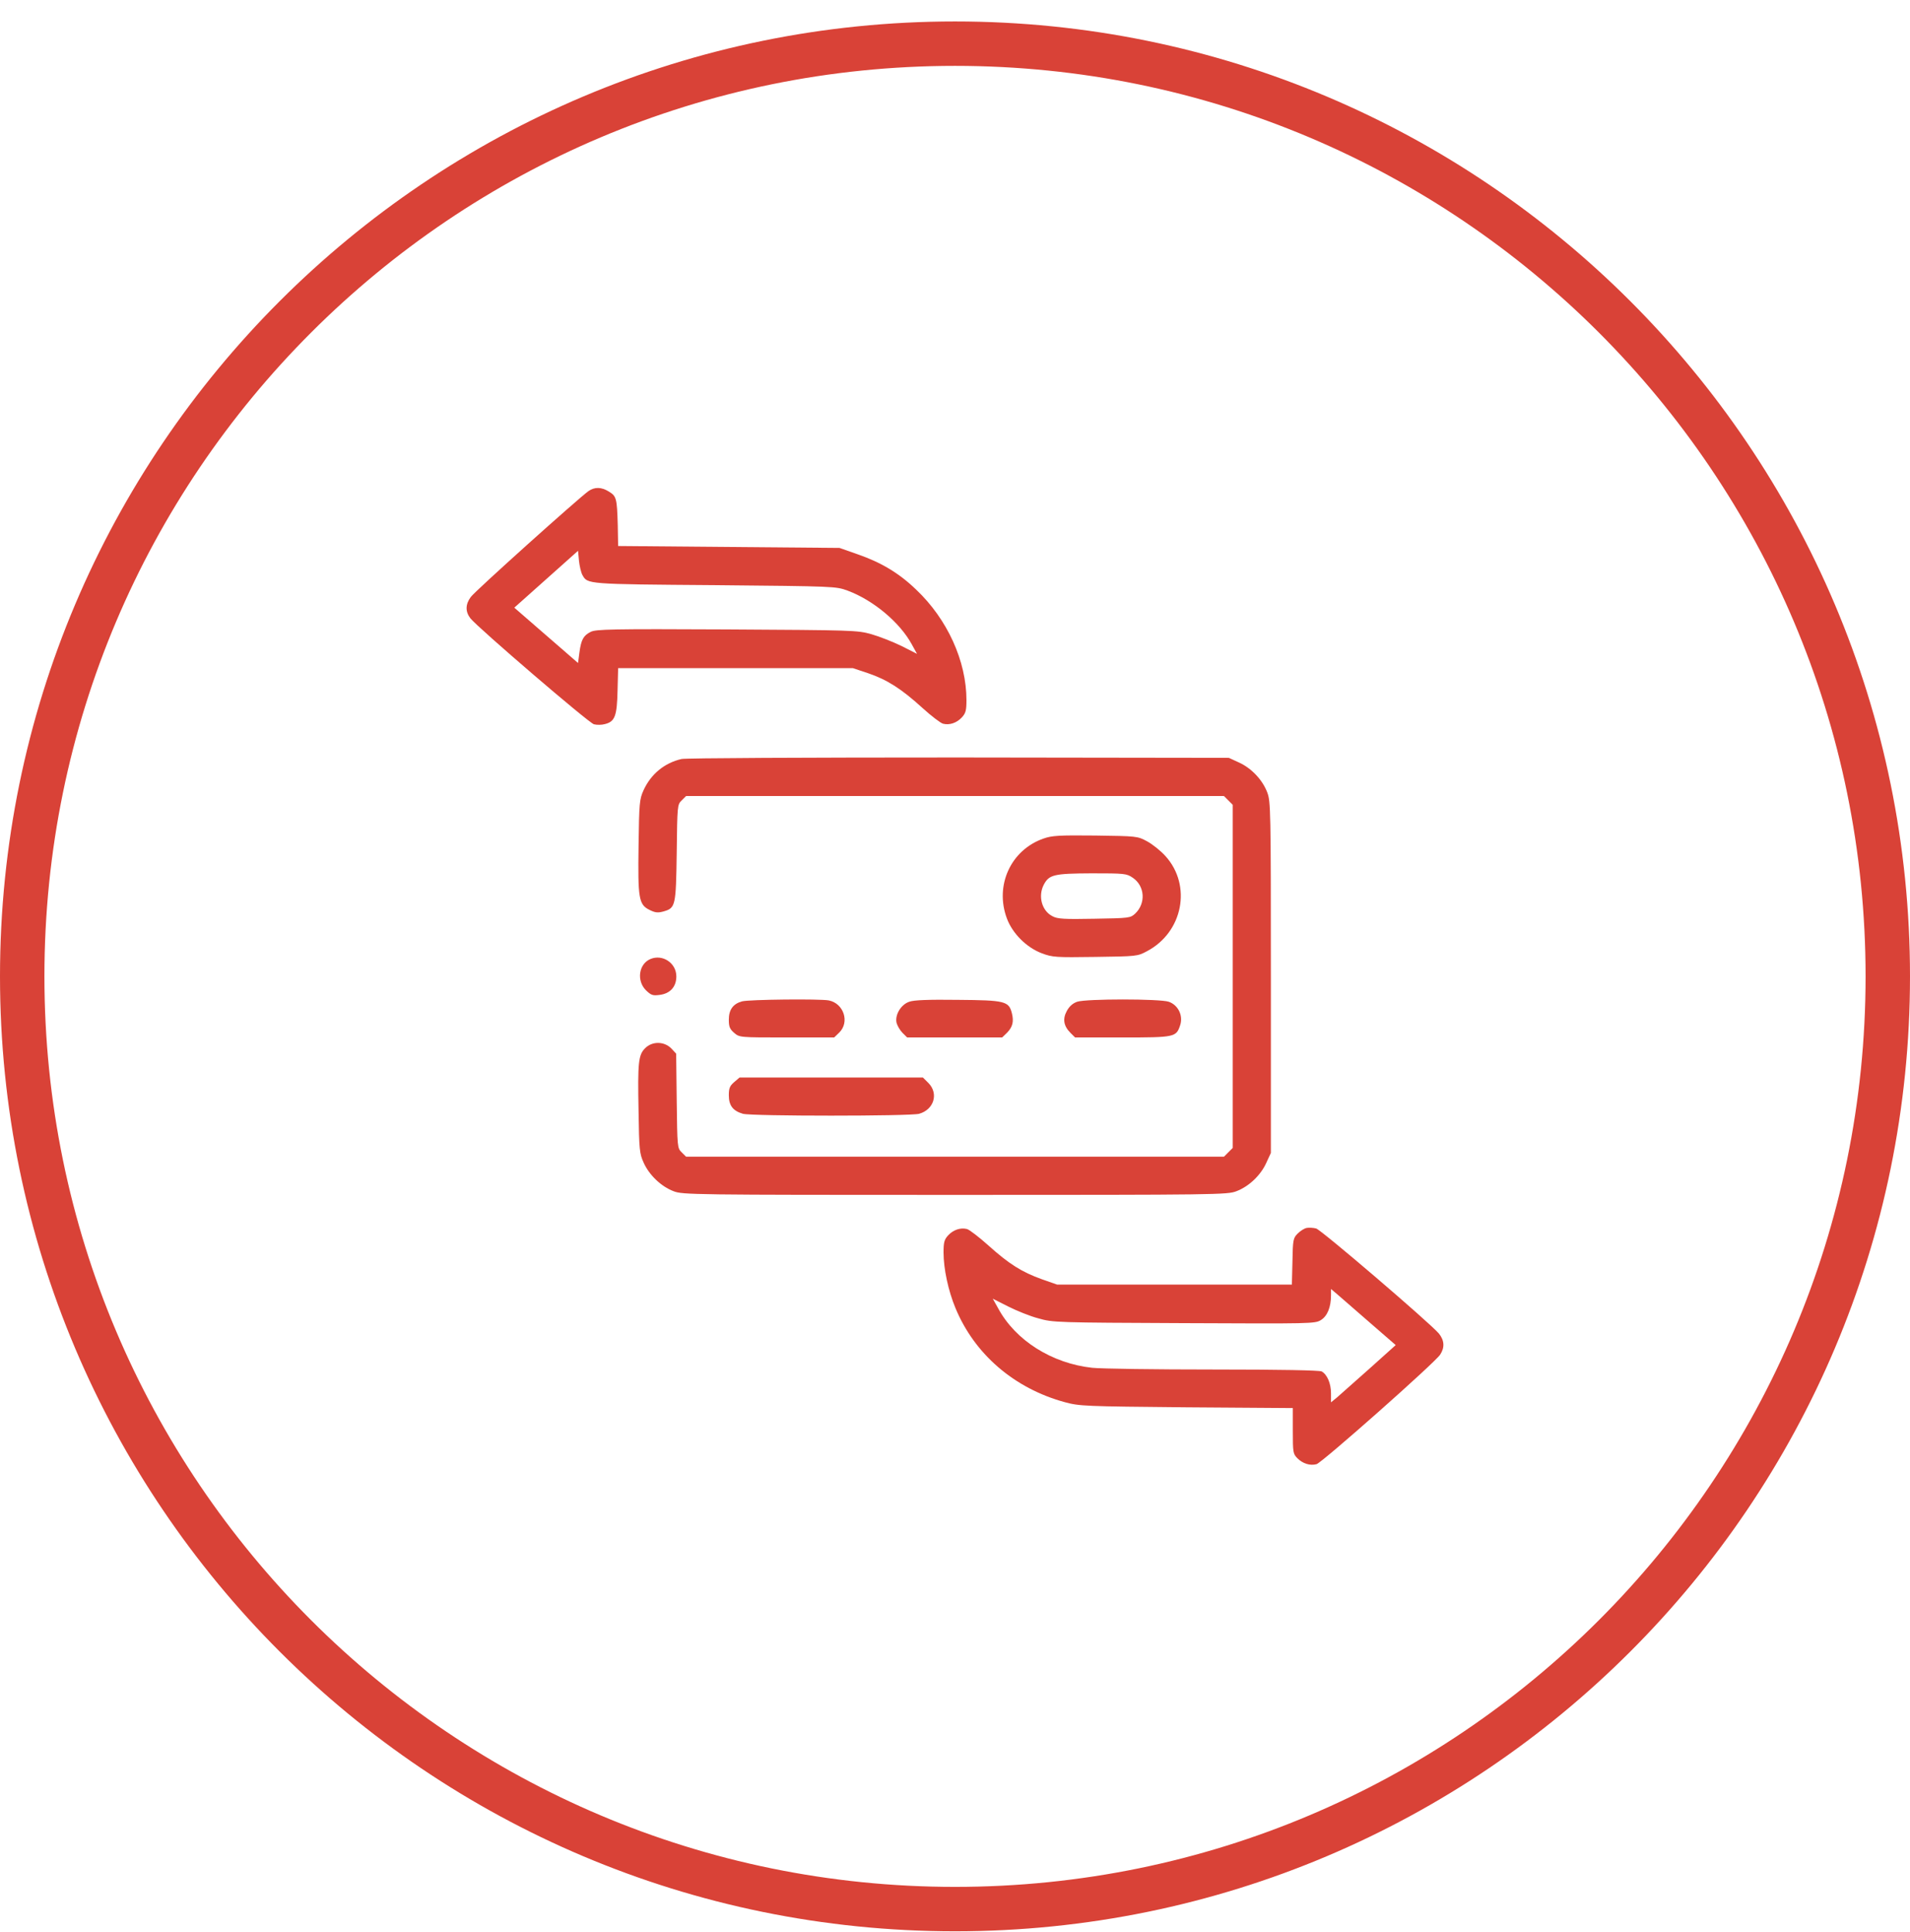
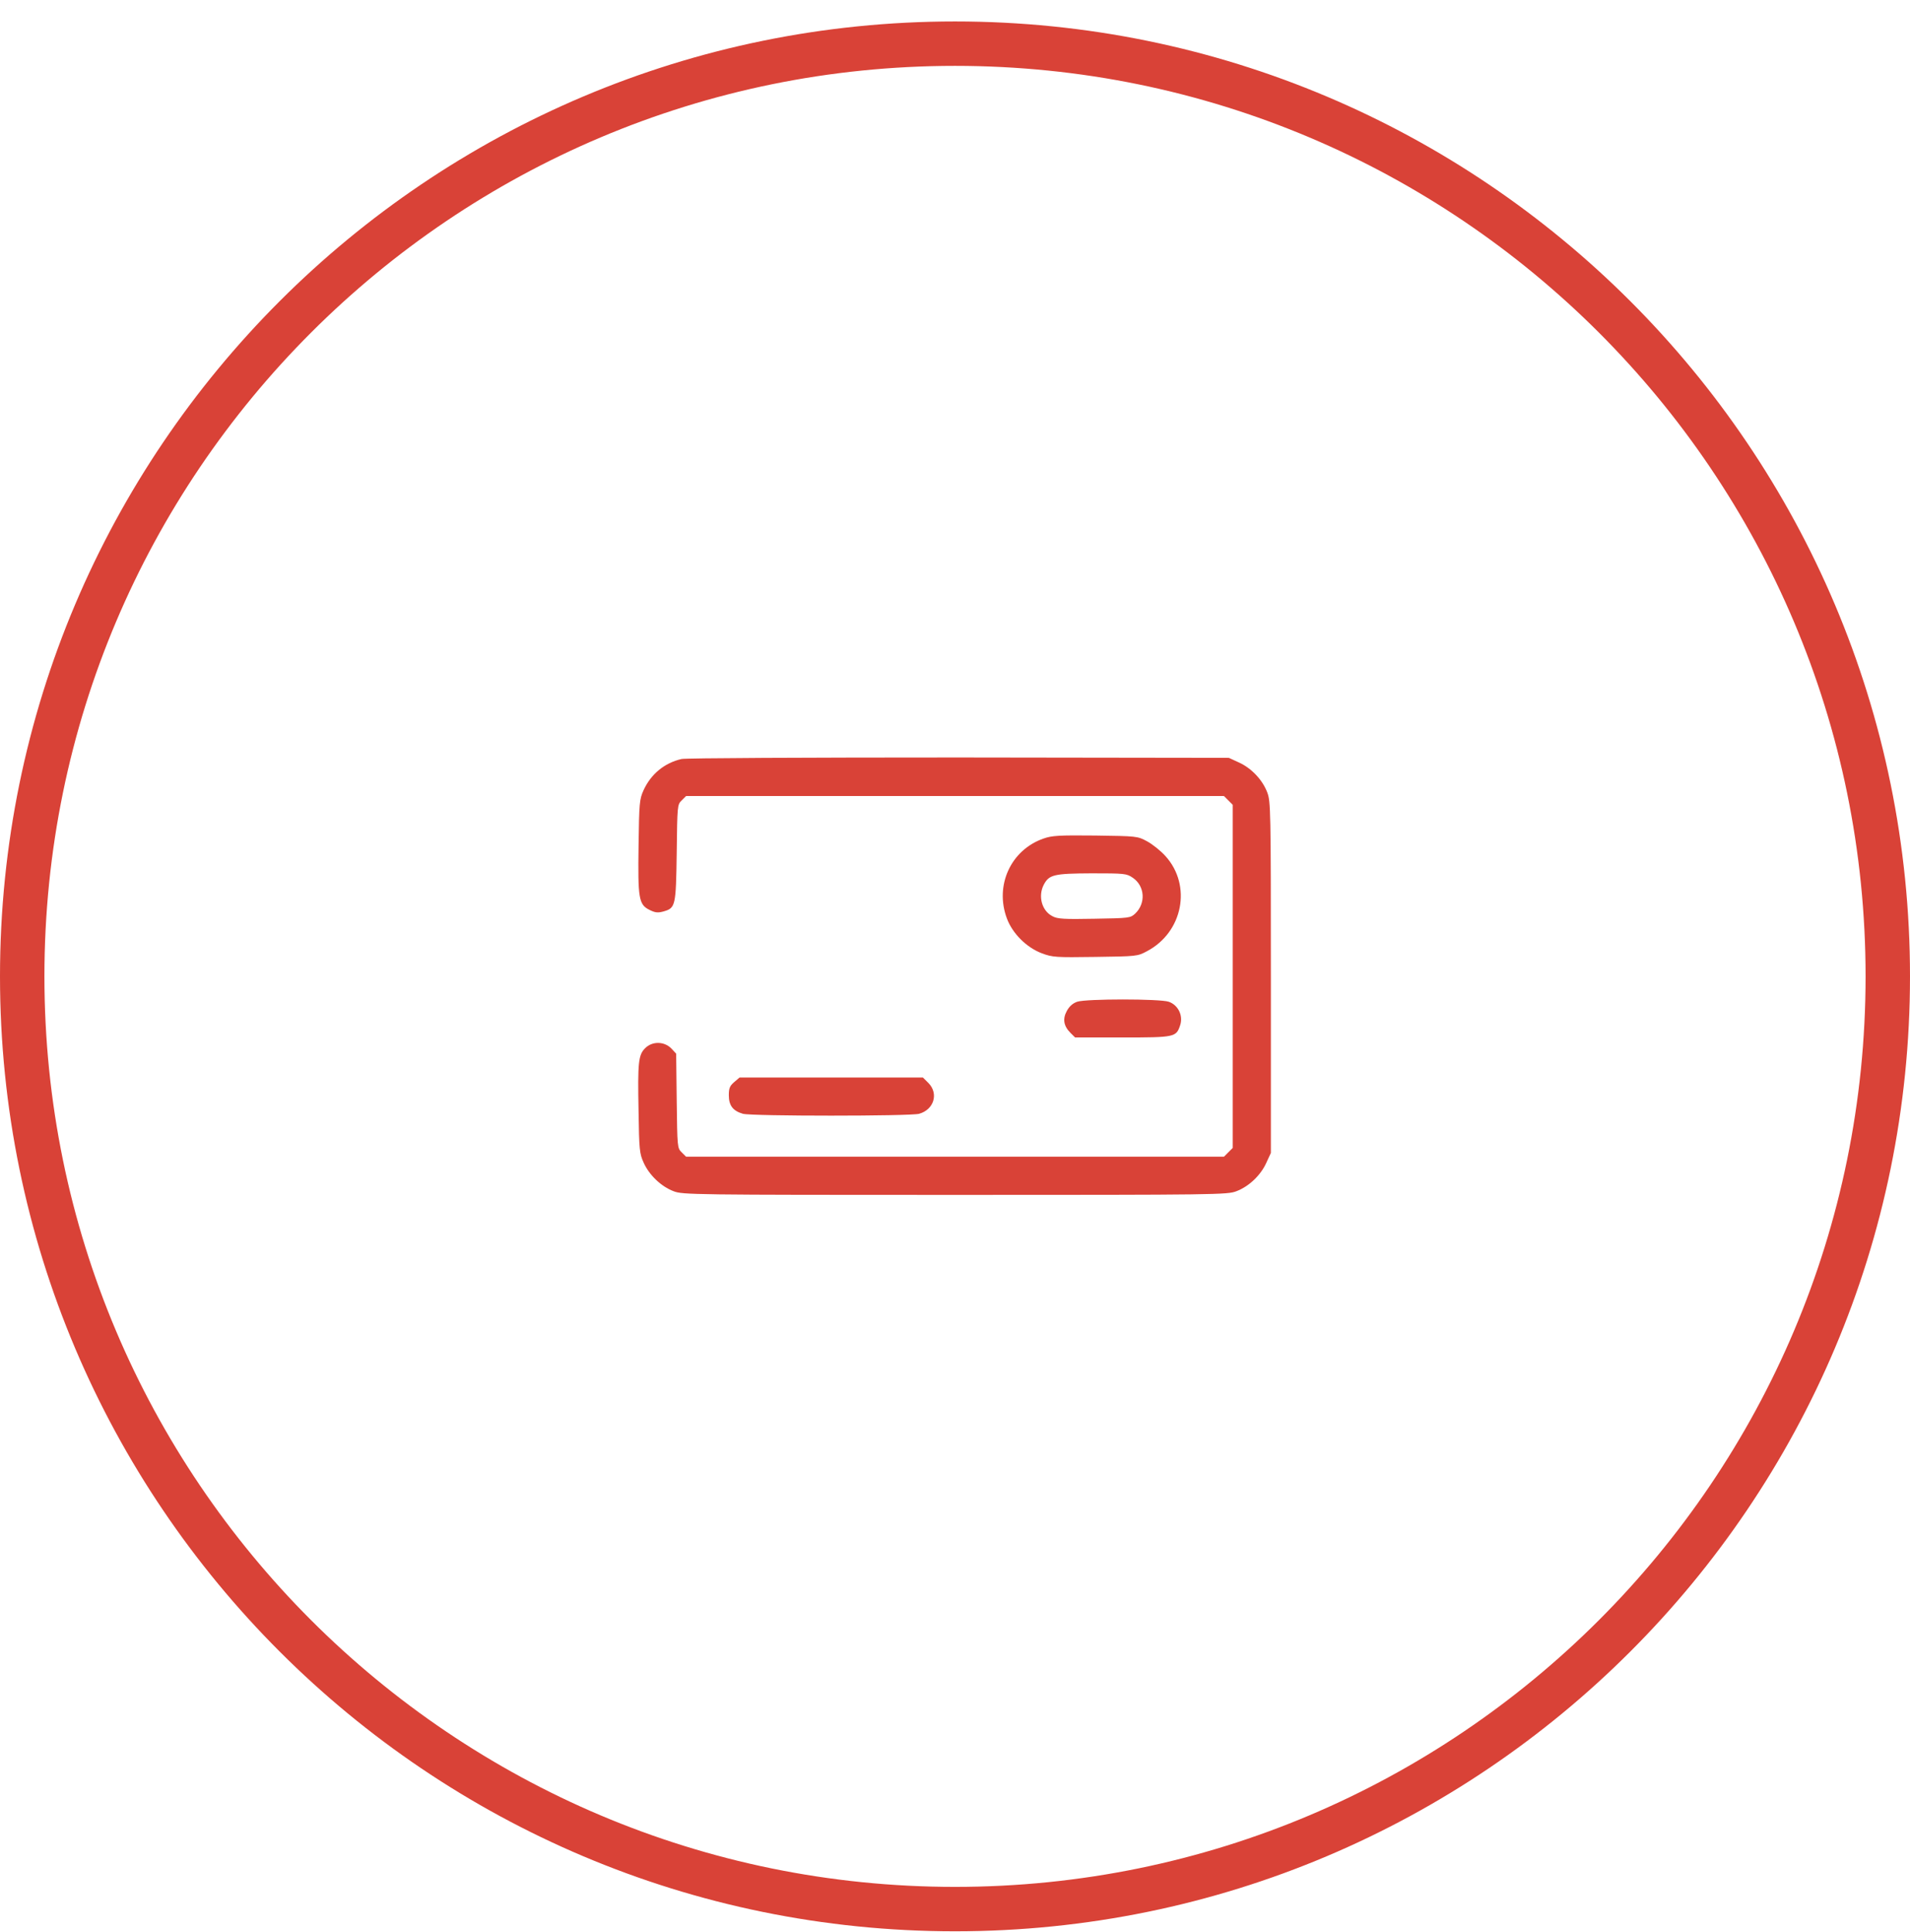
<svg xmlns="http://www.w3.org/2000/svg" width="86" height="87" viewBox="0 0 86 87" fill="none">
  <path d="M85 43.966C85 67.162 66.196 85.966 43 85.966C19.804 85.966 1 67.162 1 43.966C1 20.77 19.804 1.966 43 1.966C66.196 1.966 85 20.77 85 43.966Z" stroke="#D94237" stroke-width="2" />
  <g clip-path="url(#clip0_362_10317)">
-     <path d="M26.5 22.112C26.062 22.422 21.378 26.624 21.198 26.882C20.949 27.217 20.949 27.544 21.181 27.844C21.516 28.265 26.5 32.545 26.741 32.614C26.87 32.648 27.093 32.648 27.239 32.605C27.686 32.494 27.781 32.244 27.806 31.101L27.832 30.087H33.117H38.403L39.099 30.319C39.949 30.611 40.585 31.015 41.539 31.883C41.934 32.244 42.356 32.562 42.459 32.588C42.751 32.665 43.078 32.554 43.309 32.304C43.481 32.115 43.516 31.995 43.516 31.531C43.516 29.769 42.656 27.879 41.247 26.547C40.482 25.808 39.674 25.326 38.609 24.957L37.801 24.673L32.816 24.63L27.832 24.587L27.815 23.642C27.781 22.439 27.755 22.344 27.42 22.138C27.076 21.923 26.775 21.923 26.5 22.112ZM26.225 25.894C26.457 26.306 26.388 26.306 32.172 26.349C37.612 26.401 37.629 26.401 38.17 26.598C39.322 27.028 40.517 28.025 41.058 29.022L41.29 29.443L40.594 29.09C40.207 28.901 39.597 28.661 39.236 28.558C38.592 28.377 38.411 28.377 32.713 28.343C27.531 28.317 26.818 28.334 26.595 28.454C26.268 28.618 26.165 28.807 26.088 29.391L26.027 29.855L24.592 28.609L23.157 27.363L24.592 26.083L26.027 24.802L26.07 25.258C26.096 25.498 26.165 25.79 26.225 25.894Z" fill="#D94237" />
    <path d="M30.685 34.178C29.912 34.358 29.31 34.856 28.975 35.587C28.795 35.991 28.777 36.145 28.752 38.079C28.717 40.468 28.76 40.735 29.25 40.975C29.491 41.096 29.62 41.113 29.869 41.044C30.419 40.889 30.436 40.803 30.47 38.397C30.496 36.283 30.496 36.231 30.694 36.042L30.892 35.845H43H55.109L55.306 36.042L55.504 36.24V43.966V51.692L55.306 51.889L55.109 52.087H43H30.892L30.694 51.889C30.496 51.7 30.496 51.649 30.47 49.569L30.445 47.446L30.221 47.206C29.903 46.888 29.37 46.879 29.052 47.197C28.743 47.498 28.709 47.833 28.752 50.042C28.777 51.778 28.795 51.949 28.984 52.362C29.233 52.912 29.766 53.428 30.333 53.642C30.737 53.797 31.158 53.806 43 53.806C54.842 53.806 55.263 53.797 55.667 53.642C56.234 53.428 56.767 52.92 57.017 52.362L57.223 51.915V44.009C57.223 36.438 57.214 36.085 57.059 35.681C56.845 35.114 56.338 34.581 55.779 34.332L55.332 34.126L43.172 34.109C36.254 34.109 30.874 34.135 30.685 34.178Z" fill="#D94237" />
    <path d="M46.979 37.762C45.51 38.277 44.779 39.876 45.338 41.362C45.587 42.033 46.223 42.669 46.91 42.927C47.392 43.107 47.529 43.116 49.317 43.09C51.181 43.064 51.216 43.064 51.645 42.832C53.261 41.981 53.674 39.876 52.479 38.552C52.264 38.312 51.886 38.011 51.645 37.882C51.216 37.65 51.181 37.65 49.317 37.624C47.675 37.607 47.366 37.624 46.979 37.762ZM51.001 39.523C51.551 39.893 51.602 40.675 51.113 41.139C50.898 41.337 50.855 41.345 49.274 41.371C47.924 41.397 47.606 41.38 47.392 41.259C46.91 41.019 46.73 40.357 46.996 39.841C47.237 39.386 47.443 39.334 49.153 39.326C50.631 39.326 50.726 39.334 51.001 39.523Z" fill="#D94237" />
-     <path d="M29.285 43.185C28.76 43.408 28.657 44.156 29.078 44.585C29.319 44.817 29.388 44.843 29.706 44.8C30.178 44.74 30.453 44.431 30.453 43.967C30.453 43.365 29.834 42.953 29.285 43.185Z" fill="#D94237" />
-     <path d="M33.409 45.092C33.005 45.203 32.816 45.47 32.816 45.917C32.816 46.235 32.859 46.338 33.057 46.51C33.298 46.716 33.298 46.716 35.429 46.716H37.56L37.792 46.492C38.265 46.02 37.99 45.186 37.32 45.049C36.916 44.971 33.71 45.006 33.409 45.092Z" fill="#D94237" />
-     <path d="M40.938 45.109C40.559 45.238 40.285 45.71 40.37 46.063C40.405 46.192 40.525 46.398 40.637 46.51L40.843 46.716H42.983H45.123L45.346 46.501C45.595 46.243 45.656 46.002 45.561 45.624C45.424 45.083 45.252 45.04 43.129 45.023C41.806 45.006 41.144 45.031 40.938 45.109Z" fill="#D94237" />
    <path d="M48.5 45.109C48.302 45.178 48.148 45.315 48.036 45.521C47.838 45.882 47.89 46.2 48.199 46.51L48.406 46.716H50.537C52.909 46.716 52.96 46.707 53.141 46.157C53.278 45.727 53.046 45.255 52.625 45.109C52.213 44.971 48.913 44.971 48.5 45.109Z" fill="#D94237" />
    <path d="M33.057 48.727C32.859 48.899 32.816 49.002 32.816 49.32C32.816 49.784 33.005 50.025 33.452 50.154C33.873 50.265 40.963 50.265 41.384 50.154C42.055 49.965 42.27 49.243 41.806 48.77L41.556 48.521H37.423H33.298L33.057 48.727Z" fill="#D94237" />
-     <path d="M58.838 55.293C58.735 55.31 58.555 55.422 58.434 55.542C58.228 55.748 58.211 55.817 58.194 56.805L58.168 57.845H52.883H47.598L46.91 57.604C46.008 57.278 45.441 56.925 44.504 56.083C44.083 55.705 43.645 55.37 43.541 55.344C43.249 55.267 42.923 55.379 42.691 55.628C42.519 55.817 42.484 55.937 42.484 56.401C42.484 57.132 42.699 58.129 43.017 58.893C43.877 60.982 45.673 62.52 47.941 63.139C48.603 63.319 48.827 63.328 53.424 63.371L58.211 63.405V64.428C58.211 65.399 58.22 65.468 58.417 65.665C58.658 65.906 58.984 66.009 59.277 65.932C59.517 65.872 64.622 61.351 64.845 60.999C65.06 60.672 65.034 60.354 64.785 60.045C64.364 59.555 59.492 55.379 59.26 55.318C59.131 55.284 58.941 55.276 58.838 55.293ZM61.666 59.547L62.843 60.569L61.666 61.626C61.021 62.202 60.359 62.786 60.213 62.915L59.93 63.147V62.743C59.93 62.297 59.758 61.893 59.509 61.755C59.397 61.704 57.695 61.669 54.627 61.669C52.041 61.669 49.583 61.635 49.179 61.592C47.366 61.394 45.724 60.363 44.942 58.911L44.702 58.481L45.398 58.833C45.776 59.022 46.386 59.272 46.756 59.366C47.409 59.555 47.572 59.555 53.313 59.581C59.045 59.607 59.208 59.607 59.474 59.443C59.767 59.263 59.93 58.859 59.93 58.326V58.043L60.213 58.283C60.368 58.421 61.021 58.988 61.666 59.547Z" fill="#D94237" />
  </g>
  <defs>
    <clipPath id="clip0_362_10317">
      <rect width="44" height="44" fill="white" transform="translate(21 21.966)" />
    </clipPath>
  </defs>
</svg>